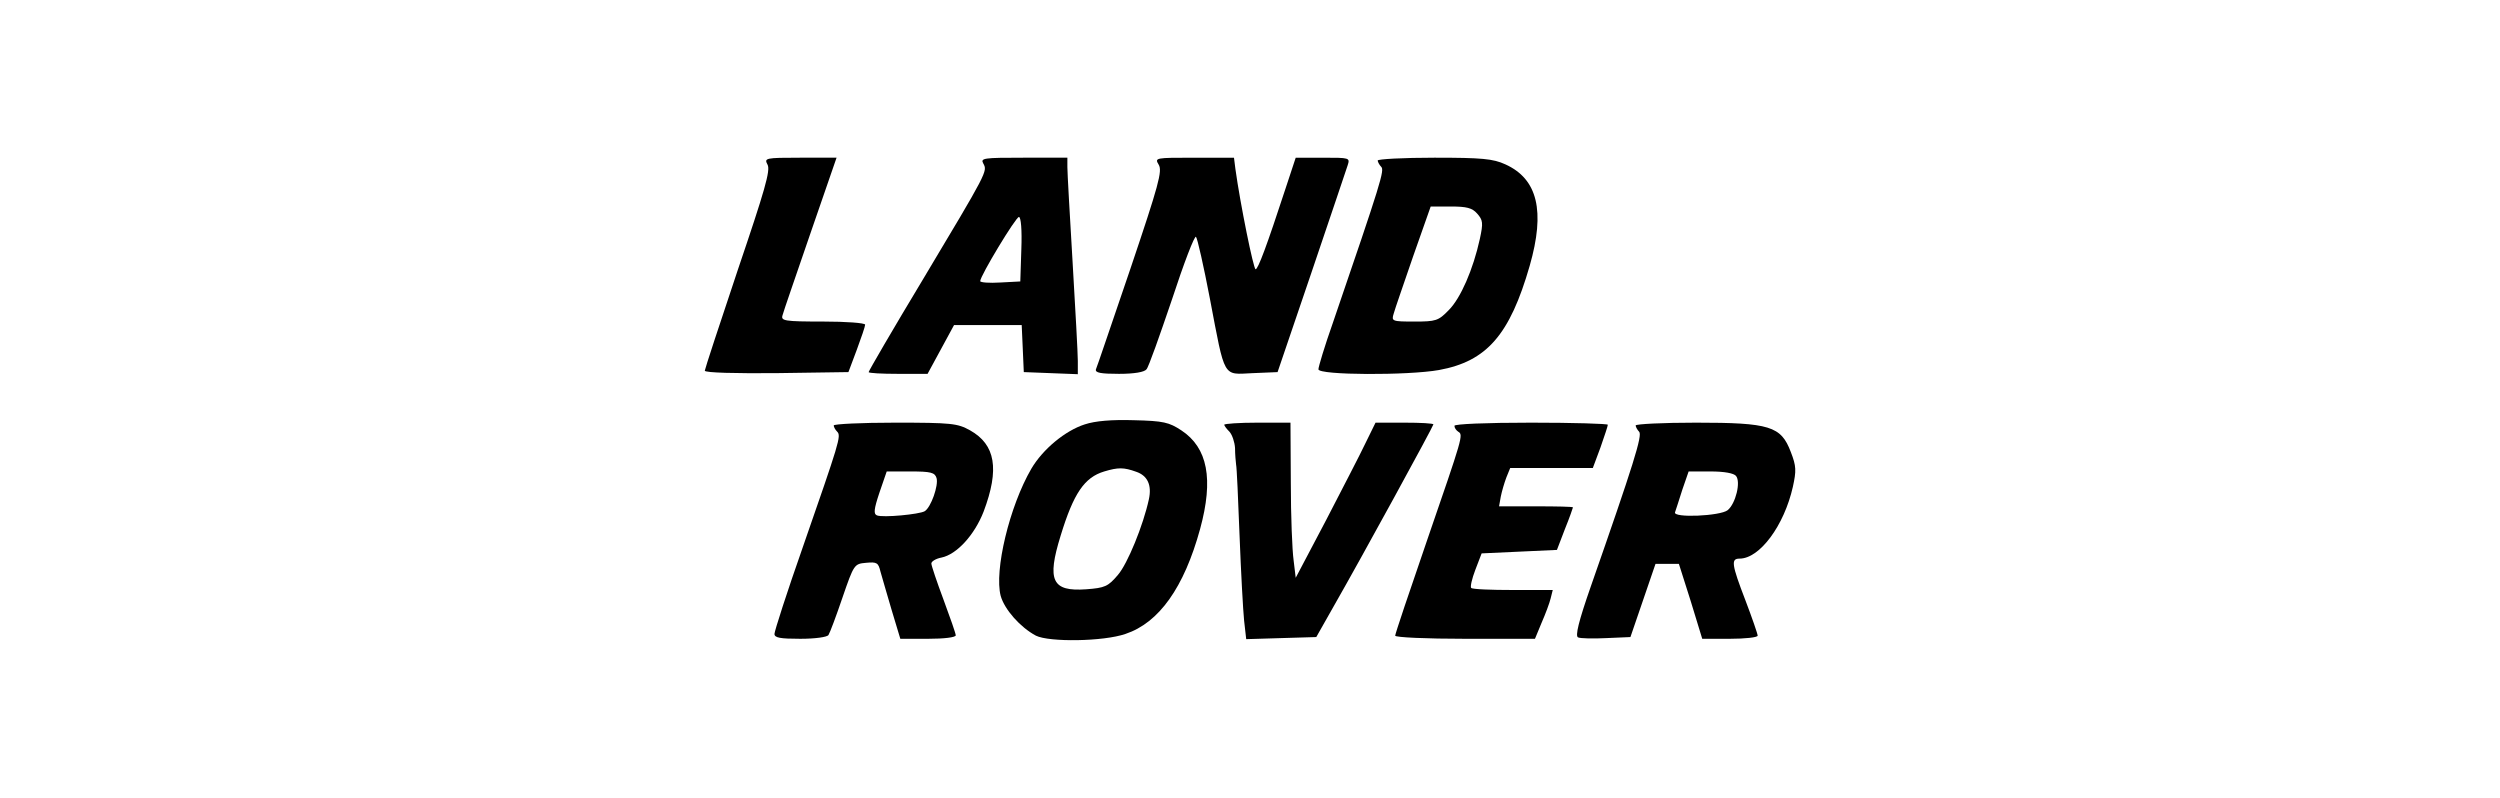
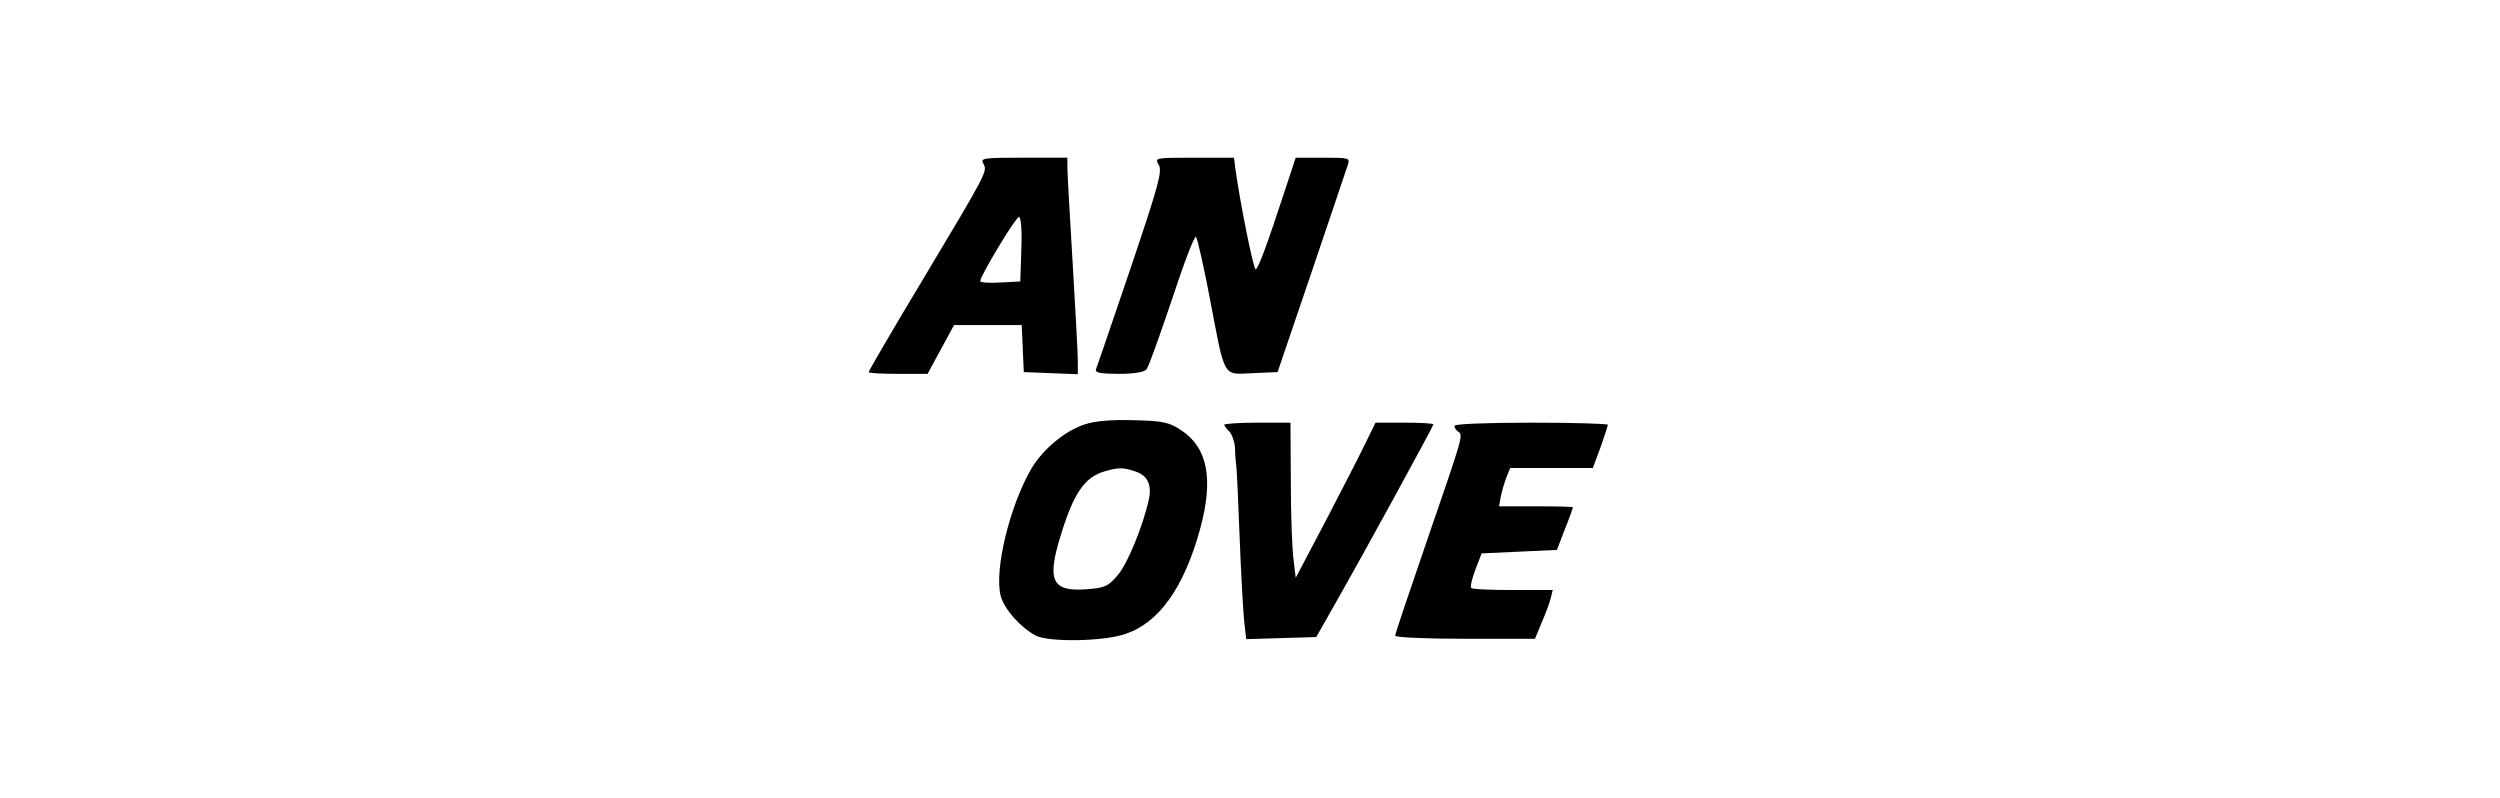
<svg xmlns="http://www.w3.org/2000/svg" width="141" height="45" viewBox="0 0 141 45" fill="none">
-   <path d="M43.289 9.287C43.466 9.602 43.132 10.742 41.618 15.205C40.596 18.253 39.75 20.829 39.75 20.907C39.75 21.025 41.52 21.065 43.8 21.045L47.851 20.986L48.323 19.728C48.578 19.039 48.794 18.41 48.794 18.312C48.794 18.214 47.713 18.135 46.415 18.135C44.233 18.135 44.036 18.096 44.135 17.781C44.174 17.604 44.901 15.52 45.708 13.161L47.182 8.894H45.137C43.151 8.894 43.093 8.914 43.289 9.287Z" fill="black" />
  <path d="M55.461 9.229C55.697 9.661 55.717 9.642 52.02 15.815C50.349 18.588 48.992 20.927 48.992 20.986C48.992 21.046 49.739 21.085 50.644 21.085H52.315L53.062 19.709L53.809 18.332H55.717H57.624L57.683 19.649L57.742 20.986L59.275 21.046L60.789 21.105V20.357C60.789 19.944 60.652 17.447 60.495 14.793C60.337 12.139 60.2 9.74 60.2 9.425V8.894H57.742C55.461 8.894 55.284 8.914 55.461 9.229ZM57.604 14.046L57.545 15.874L56.424 15.933C55.795 15.973 55.284 15.933 55.284 15.855C55.284 15.56 57.29 12.237 57.467 12.237C57.584 12.237 57.644 12.984 57.604 14.046Z" fill="black" />
  <path d="M65.35 9.288C65.567 9.642 65.35 10.428 63.758 15.147C62.735 18.136 61.87 20.711 61.811 20.829C61.752 21.026 62.087 21.085 63.109 21.085C63.974 21.085 64.544 20.987 64.662 20.829C64.78 20.711 65.409 18.922 66.097 16.897C66.766 14.852 67.376 13.259 67.454 13.358C67.533 13.436 67.887 15.009 68.241 16.858C69.106 21.4 68.948 21.124 70.639 21.046L72.055 20.987L73.962 15.383C75.004 12.296 75.928 9.583 76.007 9.327C76.145 8.895 76.125 8.895 74.611 8.895H73.078L72.507 10.625C71.446 13.869 70.954 15.186 70.816 15.186C70.698 15.186 69.951 11.51 69.676 9.524L69.597 8.895H67.356C65.154 8.895 65.114 8.895 65.35 9.288Z" fill="black" />
-   <path d="M77.702 9.052C77.702 9.13 77.8 9.307 77.898 9.406C78.095 9.602 77.918 10.192 75.165 18.234C74.713 19.512 74.359 20.692 74.359 20.829C74.359 21.163 79.412 21.183 81.162 20.869C83.856 20.377 85.154 18.883 86.275 14.99C87.159 11.903 86.727 10.094 84.898 9.268C84.21 8.953 83.581 8.894 80.907 8.894C79.137 8.894 77.702 8.973 77.702 9.052ZM83.306 12.04C83.64 12.414 83.659 12.571 83.463 13.476C83.089 15.186 82.382 16.818 81.713 17.487C81.123 18.096 80.986 18.136 79.766 18.136C78.508 18.136 78.469 18.116 78.606 17.683C78.665 17.447 79.177 15.992 79.707 14.439L80.691 11.647H81.831C82.716 11.647 83.03 11.726 83.306 12.04Z" fill="black" />
  <path d="M61.178 23.936C60.077 24.29 58.818 25.332 58.169 26.433C56.931 28.556 56.066 32.194 56.439 33.61C56.656 34.376 57.54 35.379 58.425 35.851C59.172 36.225 62.24 36.185 63.478 35.753C65.366 35.124 66.781 33.138 67.686 29.834C68.453 27.023 68.118 25.253 66.624 24.27C65.936 23.818 65.621 23.739 63.95 23.7C62.712 23.661 61.768 23.739 61.178 23.936ZM64.088 26.61C64.717 26.826 64.973 27.357 64.796 28.163C64.481 29.618 63.596 31.801 63.046 32.43C62.495 33.079 62.318 33.157 61.257 33.236C59.33 33.374 59.035 32.745 59.821 30.208C60.549 27.829 61.158 26.924 62.279 26.59C63.065 26.354 63.38 26.354 64.088 26.61Z" fill="black" />
-   <path d="M47.022 23.995C47.022 24.074 47.101 24.231 47.219 24.349C47.455 24.585 47.337 24.939 45.272 30.877C44.388 33.394 43.68 35.596 43.68 35.753C43.68 35.969 43.994 36.028 45.135 36.028C45.98 36.028 46.668 35.93 46.727 35.812C46.806 35.694 47.16 34.75 47.514 33.708C48.163 31.821 48.182 31.801 48.851 31.742C49.46 31.683 49.539 31.742 49.657 32.233C49.736 32.529 50.031 33.512 50.286 34.396L50.778 36.028H52.351C53.235 36.028 53.904 35.95 53.904 35.832C53.904 35.733 53.589 34.829 53.216 33.826C52.842 32.823 52.528 31.899 52.528 31.781C52.528 31.663 52.783 31.506 53.098 31.447C53.963 31.27 54.966 30.169 55.477 28.852C56.381 26.453 56.145 25.077 54.71 24.27C54.002 23.877 53.668 23.838 50.483 23.838C48.575 23.838 47.022 23.916 47.022 23.995ZM52.822 26.964C52.941 27.377 52.508 28.616 52.154 28.832C51.859 29.009 49.795 29.206 49.46 29.068C49.264 28.989 49.283 28.734 49.598 27.79L50.011 26.59H51.348C52.508 26.59 52.724 26.649 52.822 26.964Z" fill="black" />
  <path d="M69.047 23.956C69.047 24.015 69.184 24.192 69.342 24.349C69.499 24.526 69.637 24.939 69.656 25.273C69.656 25.627 69.696 26.04 69.715 26.197C69.755 26.355 69.833 28.163 69.912 30.228C69.991 32.273 70.109 34.436 70.168 35.006L70.286 36.048L72.252 35.989L74.238 35.93L75.24 34.16C76.794 31.447 80.844 24.034 80.844 23.936C80.844 23.877 80.117 23.838 79.212 23.838H77.58L77.03 24.959C76.735 25.588 75.712 27.554 74.788 29.343L73.078 32.587L72.96 31.604C72.881 31.054 72.802 29.087 72.802 27.22L72.783 23.838H70.915C69.892 23.838 69.047 23.897 69.047 23.956Z" fill="black" />
  <path d="M82.03 24.015C82.03 24.133 82.128 24.27 82.246 24.349C82.541 24.526 82.502 24.624 80.477 30.503C79.494 33.354 78.688 35.753 78.688 35.851C78.688 35.95 80.457 36.028 82.62 36.028H86.572L86.946 35.124C87.162 34.632 87.398 34.003 87.457 33.748L87.575 33.276H85.333C84.095 33.276 83.033 33.236 82.974 33.158C82.915 33.099 83.013 32.647 83.21 32.135L83.564 31.211L85.687 31.113L87.811 31.015L88.263 29.835C88.519 29.206 88.715 28.635 88.715 28.616C88.715 28.576 87.771 28.557 86.631 28.557H84.547L84.645 28.006C84.704 27.711 84.842 27.239 84.96 26.925L85.176 26.394H87.496H89.836L90.268 25.234C90.485 24.605 90.681 24.035 90.681 23.956C90.681 23.897 88.735 23.838 86.356 23.838C83.78 23.838 82.03 23.916 82.03 24.015Z" fill="black" />
-   <path d="M92.251 23.995C92.251 24.074 92.349 24.251 92.447 24.349C92.644 24.546 92.133 26.178 89.734 33.04C89.026 35.065 88.829 35.891 89.007 35.95C89.124 36.009 89.852 36.028 90.599 35.989L91.956 35.93L92.664 33.865L93.371 31.801H94.04H94.689L95.357 33.905L96.006 36.028H97.559C98.425 36.028 99.132 35.95 99.132 35.851C99.132 35.753 98.818 34.849 98.444 33.865C97.658 31.821 97.618 31.506 98.11 31.506C99.25 31.506 100.627 29.638 101.118 27.456C101.315 26.551 101.315 26.296 101 25.489C100.45 24.035 99.821 23.838 95.652 23.838C93.784 23.838 92.251 23.916 92.251 23.995ZM97.913 26.846C98.189 27.18 97.894 28.399 97.442 28.773C97.029 29.107 94.335 29.225 94.472 28.891C94.512 28.773 94.708 28.183 94.885 27.613L95.239 26.59H96.478C97.245 26.59 97.795 26.689 97.913 26.846Z" fill="black" />
</svg>